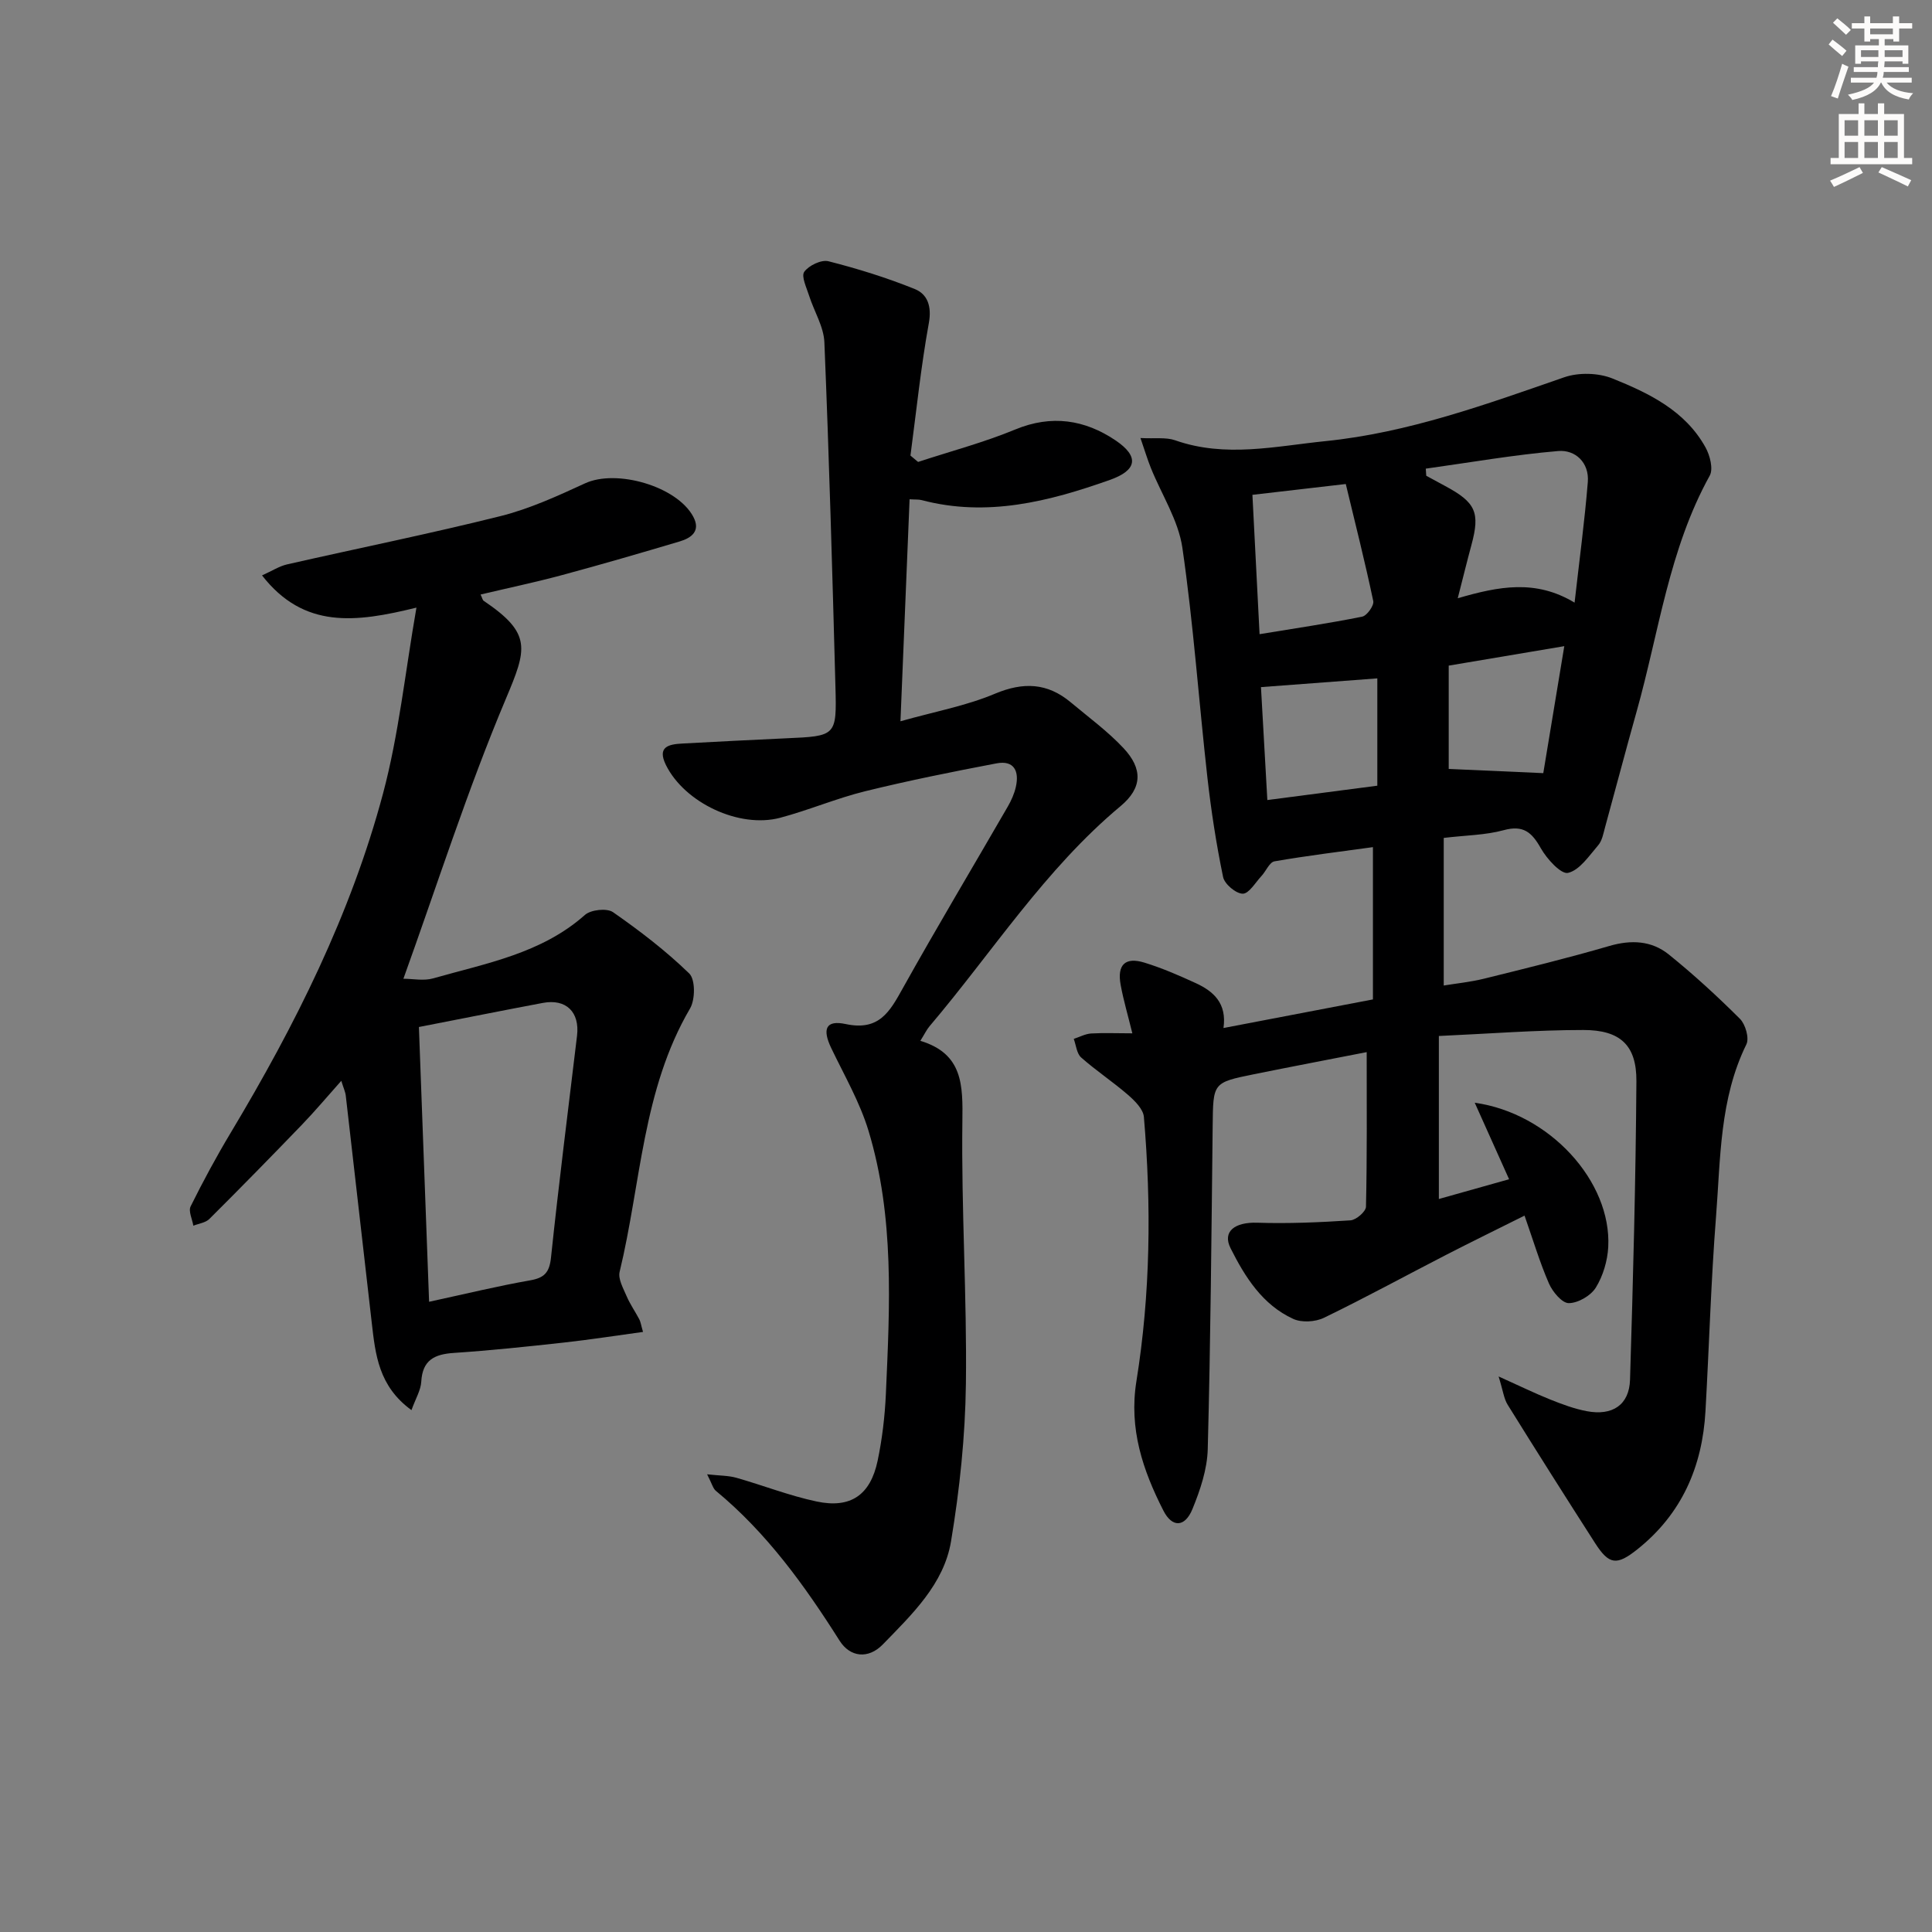
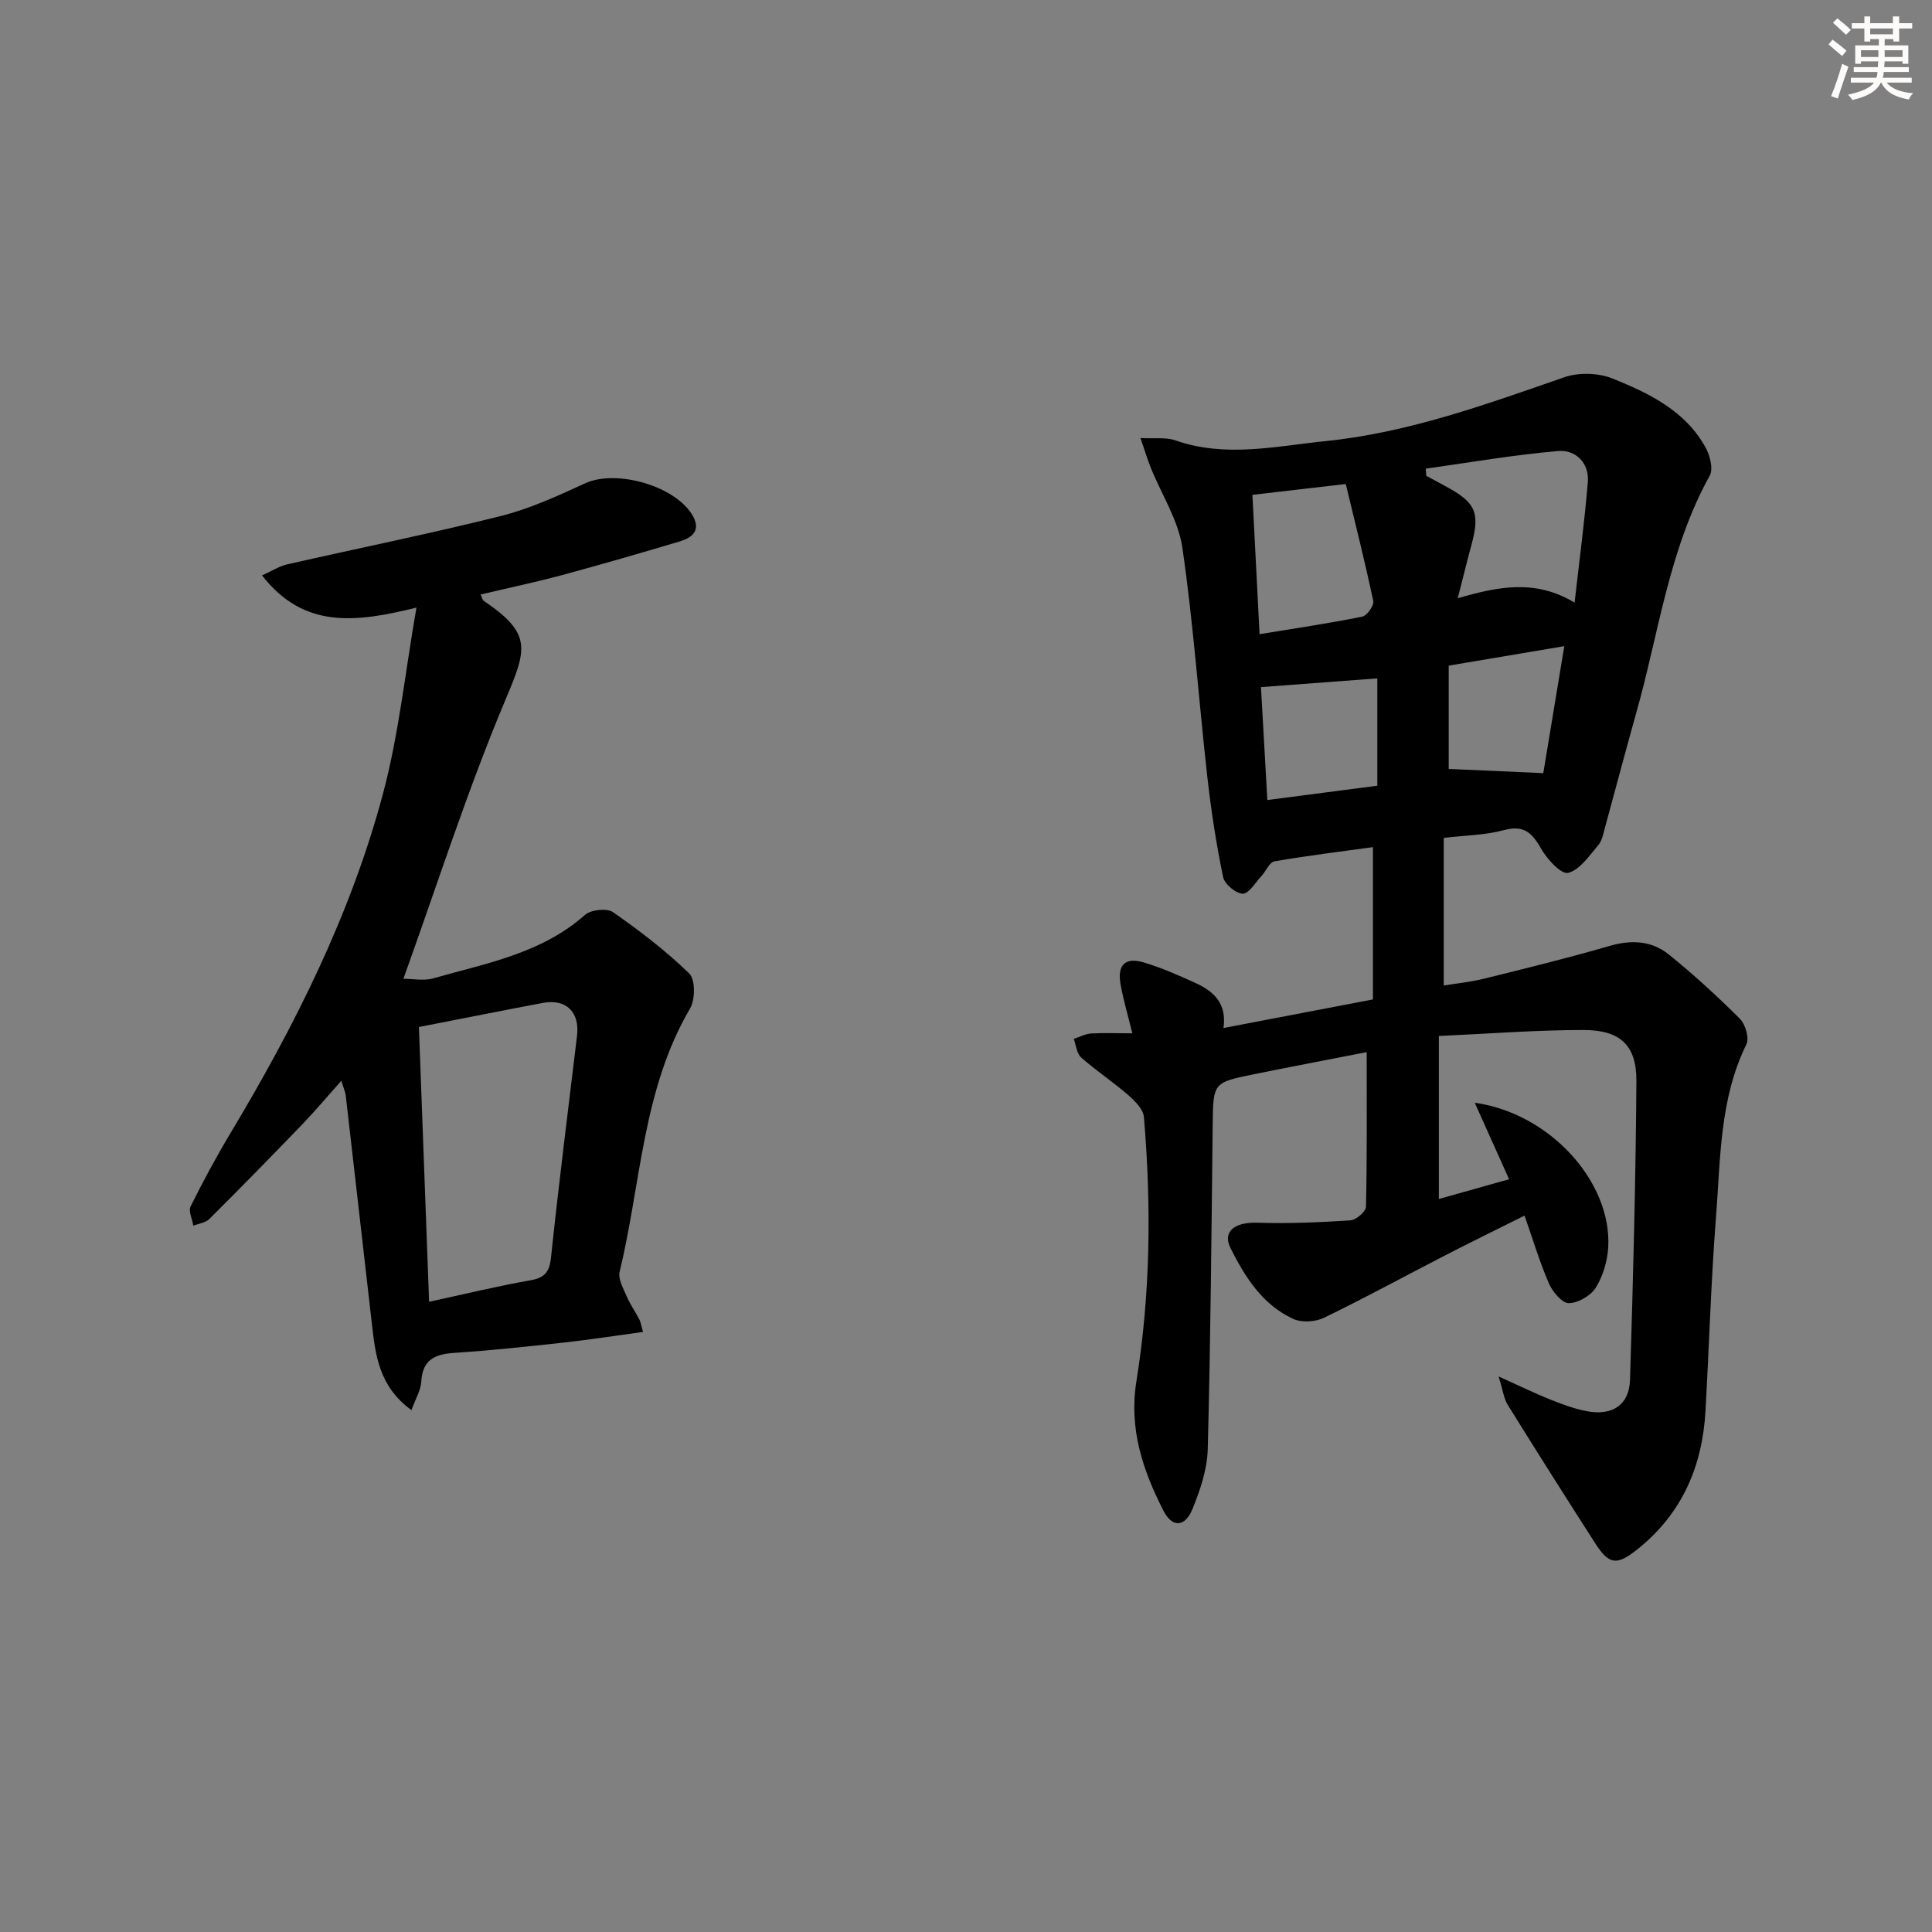
<svg xmlns="http://www.w3.org/2000/svg" enable-background="new 0 0 400 400" viewBox="0 0 400 400">
  <rect x="0" y="0" width="400" height="400" fill="#808080" stroke="none" />
  <g fill="#000001">
    <path d="m234.44 213.94c-.9-3.68-1.83-6.82-2.42-10.02-.77-4.19.94-5.85 4.95-4.61 3.63 1.12 7.15 2.65 10.61 4.24 3.65 1.68 6.46 4.15 5.73 9.29 10.46-2 20.45-3.91 30.94-5.92 0-10.63 0-20.89 0-31.53-6.72.93-13.58 1.76-20.38 2.94-1.04.18-1.75 2.02-2.69 3.03-1.26 1.35-2.59 3.67-3.88 3.67-1.42-.01-3.77-1.99-4.07-3.45-1.41-6.8-2.47-13.69-3.25-20.59-1.78-15.85-2.89-31.8-5.18-47.57-.83-5.7-4.3-11.01-6.52-16.52-.71-1.76-1.25-3.58-2.16-6.21 3.03.16 5.29-.2 7.19.47 10.39 3.66 20.79 1.22 31.12.17 17.15-1.74 33.25-7.61 49.43-13.22 2.98-1.03 7.05-.93 9.98.25 7.56 3.04 15.06 6.66 19.27 14.27.92 1.66 1.64 4.46.87 5.85-8.45 15.25-10.52 32.43-15.13 48.82-2.25 7.99-4.35 16.02-6.55 24.02-.35 1.28-.6 2.75-1.42 3.69-1.88 2.18-3.82 5.14-6.23 5.71-1.45.34-4.39-2.89-5.64-5.1-1.86-3.31-3.63-4.85-7.69-3.74-3.77 1.03-7.82 1.05-12.41 1.6v30.56c2.62-.43 5.52-.72 8.33-1.41 8.69-2.15 17.39-4.28 25.97-6.78 4.53-1.32 8.74-1.1 12.29 1.76 5.15 4.15 10.05 8.65 14.74 13.33 1.14 1.14 1.96 4 1.33 5.28-5.55 11.3-5.34 23.57-6.28 35.6-1.05 13.42-1.43 26.9-2.19 40.34-.65 11.51-4.91 21.29-14.11 28.62-4.24 3.37-5.83 3.23-8.72-1.26-6.11-9.52-12.16-19.08-18.13-28.69-.78-1.26-.95-2.89-1.87-5.85 4.49 2.02 7.55 3.52 10.7 4.78 2.45.98 4.97 1.92 7.55 2.41 5.32 1.01 8.8-1.3 8.96-6.51.63-20.59 1.18-41.19 1.32-61.8.05-7.45-3.33-10.61-10.97-10.61-9.75 0-19.51.77-29.93 1.24v33.75c4.6-1.29 9.31-2.62 14.54-4.09-2.43-5.41-4.67-10.41-7.11-15.84 15.5 2.17 28.34 16.3 27.64 29.85-.15 2.87-1.07 5.99-2.57 8.42-1.04 1.68-3.67 3.21-5.6 3.22-1.39.01-3.35-2.34-4.1-4.05-1.91-4.38-3.28-9-5.06-14.07-5.66 2.83-11 5.43-16.28 8.15-8.42 4.33-16.73 8.88-25.24 13-1.79.87-4.63 1.04-6.38.23-6.36-2.92-9.97-8.66-12.97-14.64-1.74-3.47.9-5.42 5.53-5.27 6.43.21 12.88-.07 19.3-.49 1.18-.08 3.19-1.82 3.21-2.82.24-10.45.15-20.9.15-32.01-7.55 1.48-15.46 2.98-23.35 4.58-8.53 1.73-8.44 1.76-8.54 10.69-.25 22.31-.43 44.63-1.02 66.93-.11 4.18-1.56 8.48-3.17 12.41-1.55 3.79-4.19 3.89-6.01.32-4.26-8.36-7.17-16.94-5.59-26.78 2.92-18.13 3.11-36.44 1.55-54.73-.14-1.62-1.88-3.34-3.28-4.56-3.13-2.71-6.61-5.01-9.71-7.75-.92-.82-1.05-2.54-1.53-3.85 1.2-.39 2.38-1.04 3.61-1.12 2.61-.15 5.26-.03 8.52-.03zm67.37-90.08c8.5-2.47 16.12-3.96 24.19.91 1.01-8.93 2.09-16.94 2.74-24.98.32-4.01-2.58-6.71-6.13-6.41-9.18.78-18.29 2.38-27.42 3.65.03.49.07.98.1 1.47 1.3.7 2.59 1.41 3.89 2.11 6.38 3.42 7.29 5.49 5.46 12.24-.87 3.2-1.65 6.41-2.83 11.01zm-41.03 7.44c7.6-1.25 14.46-2.26 21.25-3.63.98-.2 2.48-2.3 2.29-3.22-1.7-8.06-3.72-16.05-5.69-24.24-6.89.8-13.06 1.51-19.33 2.24.5 9.87.98 19.25 1.48 28.85zm24.38 31.37c0-7.8 0-15.01 0-22.22-8.01.6-15.79 1.18-24.09 1.81.41 7.26.85 15.09 1.32 23.38 7.72-1.01 14.88-1.95 22.77-2.97zm38.71-28.89c-8.25 1.39-15.85 2.67-23.93 4.03v21.39c6.43.29 12.8.57 19.58.87 1.35-8.2 2.76-16.67 4.35-26.29z" />
-     <path d="m190.08 95.64c6.72-2.21 13.61-4.03 20.12-6.72 7.52-3.11 14.4-2.03 20.75 2.25 4.97 3.35 4.49 6.19-1.16 8.19-12.63 4.48-25.45 7.75-38.98 4.18-.61-.16-1.28-.09-2.49-.17-.62 15.03-1.23 29.87-1.89 45.96 7.05-1.99 13.56-3.18 19.53-5.69 5.92-2.49 10.9-2.27 15.74 1.78 3.69 3.09 7.63 5.97 10.9 9.46 4.03 4.3 3.92 8.26-.61 12.03-15.65 13.06-26.52 30.22-39.52 45.54-.62.73-1.04 1.63-1.92 3.04 8.85 2.69 8.8 9.19 8.7 16.73-.24 18.09.96 36.2.73 54.3-.14 10.89-1.29 21.85-3.08 32.6-1.47 8.85-8.09 15.13-14.11 21.33-3.01 3.1-6.78 2.68-8.96-.76-7.24-11.44-15.08-22.33-25.63-31.04-.58-.48-.78-1.43-1.8-3.41 2.61.29 4.39.25 6.03.71 5.57 1.58 11.01 3.73 16.65 4.92 7.04 1.49 11.12-1.34 12.62-8.42.95-4.53 1.5-9.2 1.71-13.83.81-18.29 1.8-36.67-3.59-54.49-1.8-5.94-5-11.46-7.71-17.11-1.9-3.95-1.17-5.89 2.99-5 6.93 1.48 9.13-2.59 11.83-7.44 7.04-12.62 14.47-25.03 21.7-37.55.74-1.28 1.37-2.68 1.69-4.11.73-3.22-.33-5.58-4.02-4.87-9.1 1.73-18.2 3.56-27.19 5.77-5.95 1.47-11.65 3.91-17.58 5.49-8.51 2.26-19.8-3.13-23.65-10.91-1.89-3.82.58-4.31 3.41-4.46 7.14-.38 14.27-.76 21.42-1.08 10.39-.46 10.54-.44 10.26-10.64-.64-23.78-1.31-47.57-2.29-71.34-.13-3.26-2.14-6.43-3.17-9.68-.52-1.65-1.66-3.99-1-4.92.94-1.32 3.54-2.56 5.01-2.19 6.06 1.54 12.08 3.41 17.87 5.75 2.65 1.07 3.54 3.58 2.92 7.03-1.65 9.08-2.59 18.29-3.81 27.45.52.45 1.05.88 1.58 1.32z" />
    <path d="m54.25 119.13c2.1-.94 3.57-1.91 5.19-2.28 14.72-3.35 29.52-6.33 44.16-9.99 6.04-1.51 11.84-4.17 17.53-6.79 6.48-3 19.03.58 22.41 6.92 1.58 2.96-.4 4.39-2.82 5.11-8.1 2.41-16.21 4.77-24.37 6.97-5.54 1.49-11.16 2.67-16.85 4.02.35.73.41 1.14.64 1.3 10.06 6.79 8.94 9.96 4.59 20.3-7.97 18.9-14.21 38.53-21.21 57.95 1.97 0 4.22.48 6.17-.08 10.96-3.13 22.4-5.13 31.42-13.14 1.22-1.08 4.54-1.44 5.8-.57 5.54 3.86 10.96 8.01 15.79 12.7 1.28 1.24 1.25 5.4.17 7.24-9.89 16.87-10.15 36.25-14.58 54.52-.36 1.48.75 3.42 1.44 5.04.71 1.67 1.78 3.18 2.63 4.8.28.54.36 1.19.77 2.61-5.7.78-11.02 1.61-16.37 2.2-7.59.84-15.2 1.64-22.82 2.15-4 .27-6.47 1.48-6.72 5.94-.1 1.78-1.17 3.51-2.03 5.9-6.83-4.96-7.47-11.56-8.22-18.07-1.81-15.67-3.57-31.35-5.38-47.02-.09-.81-.47-1.59-.93-3.09-2.88 3.23-5.38 6.21-8.07 9.01-6.35 6.59-12.75 13.13-19.24 19.59-.79.79-2.2.95-3.32 1.4-.22-1.35-1.06-3.01-.56-4.01 2.58-5.2 5.35-10.33 8.34-15.31 13.28-22.16 24.83-45.17 31.5-70.19 3.26-12.23 4.56-24.98 6.91-38.46-12.59 3.1-23.3 4.46-31.97-6.67zm32.48 93.5c.7 18.92 1.4 37.57 2.11 56.89 7.61-1.65 14.21-3.26 20.88-4.43 3-.52 4.03-1.63 4.36-4.74 1.61-15.32 3.56-30.62 5.39-45.92.58-4.89-2.25-7.69-7.07-6.79-8.29 1.56-16.56 3.22-25.67 4.99z" />
  </g>
  <path d="m378.6 9.2.8-1c.9.7 1.9 1.4 2.9 2.3l-.9 1.1c-1.1-.9-2-1.7-2.8-2.4zm.5 10.7c.9-2.1 1.6-4.3 2.3-6.7.4.2.8.4 1.3.6-.7 2.1-1.5 4.3-2.2 6.6zm.4-15.2.9-.9c1 .8 2 1.6 2.8 2.4l-1 1c-1-.9-1.9-1.8-2.7-2.5zm12.5-1.3h1.2v1.4h2.7v1.1h-2.7v2.7h-1.2v-.5h-1.8v1.3h4.9v3.8h-1.2v-.5h-3.7c0 .4-.1.9-.1 1.2h5.1v1h-5.2c0 .5-.1.9-.2 1.2h6v1h-5.2c1.1 1.3 2.9 2 5.5 2.2-.4.4-.7.8-.9 1.3-2.9-.5-4.8-1.6-5.7-3.5h-.1c-.8 1.7-2.7 2.9-5.9 3.6-.2-.4-.6-.8-.9-1.1 2.8-.6 4.6-1.4 5.4-2.5h-4.8v-1h5.3c.1-.3.2-.7.2-1.2h-4.9v-1h5c0-.4 0-.8.1-1.2h-3.6v.5h-1.2v-3.8h4.9v-1.3h-1.8v.5h-1.2v-2.7h-2.6v-1.1h2.6v-1.4h1.2v1.4h4.7v-1.4zm-6.7 8.4h3.6c0-.4 0-.9 0-1.4h-3.6zm1.9-4.7h4.7v-1.2h-4.7zm6.7 3.3h-3.7v1.4h3.7z" fill="#fcfbfa" />
-   <path d="m384.7 21.4h1.3v2.2h2.8v-2.2h1.3v2.2h4.1v9.1h1.7v1.3h-16.9v-1.3h1.7v-9.1h4.1v-2.2zm.3 13.2.7 1.2c-1.8.9-3.8 1.9-6 2.9-.2-.4-.5-.8-.8-1.3 2.4-1 4.4-2 6.1-2.8zm-3.1-6.5h2.8v-3.2h-2.8zm0 4.6h2.8v-3.3h-2.8zm4.1-4.6h2.8v-3.2h-2.8zm0 4.6h2.8v-3.3h-2.8zm3.6 1.9c2.1.9 4.1 1.8 6.1 2.7l-.7 1.3c-2.2-1.1-4.2-2-6.1-2.9zm3.3-9.7h-2.8v3.2h2.8zm-2.8 7.8h2.8v-3.3h-2.8z" fill="#fcfbfa" />
</svg>